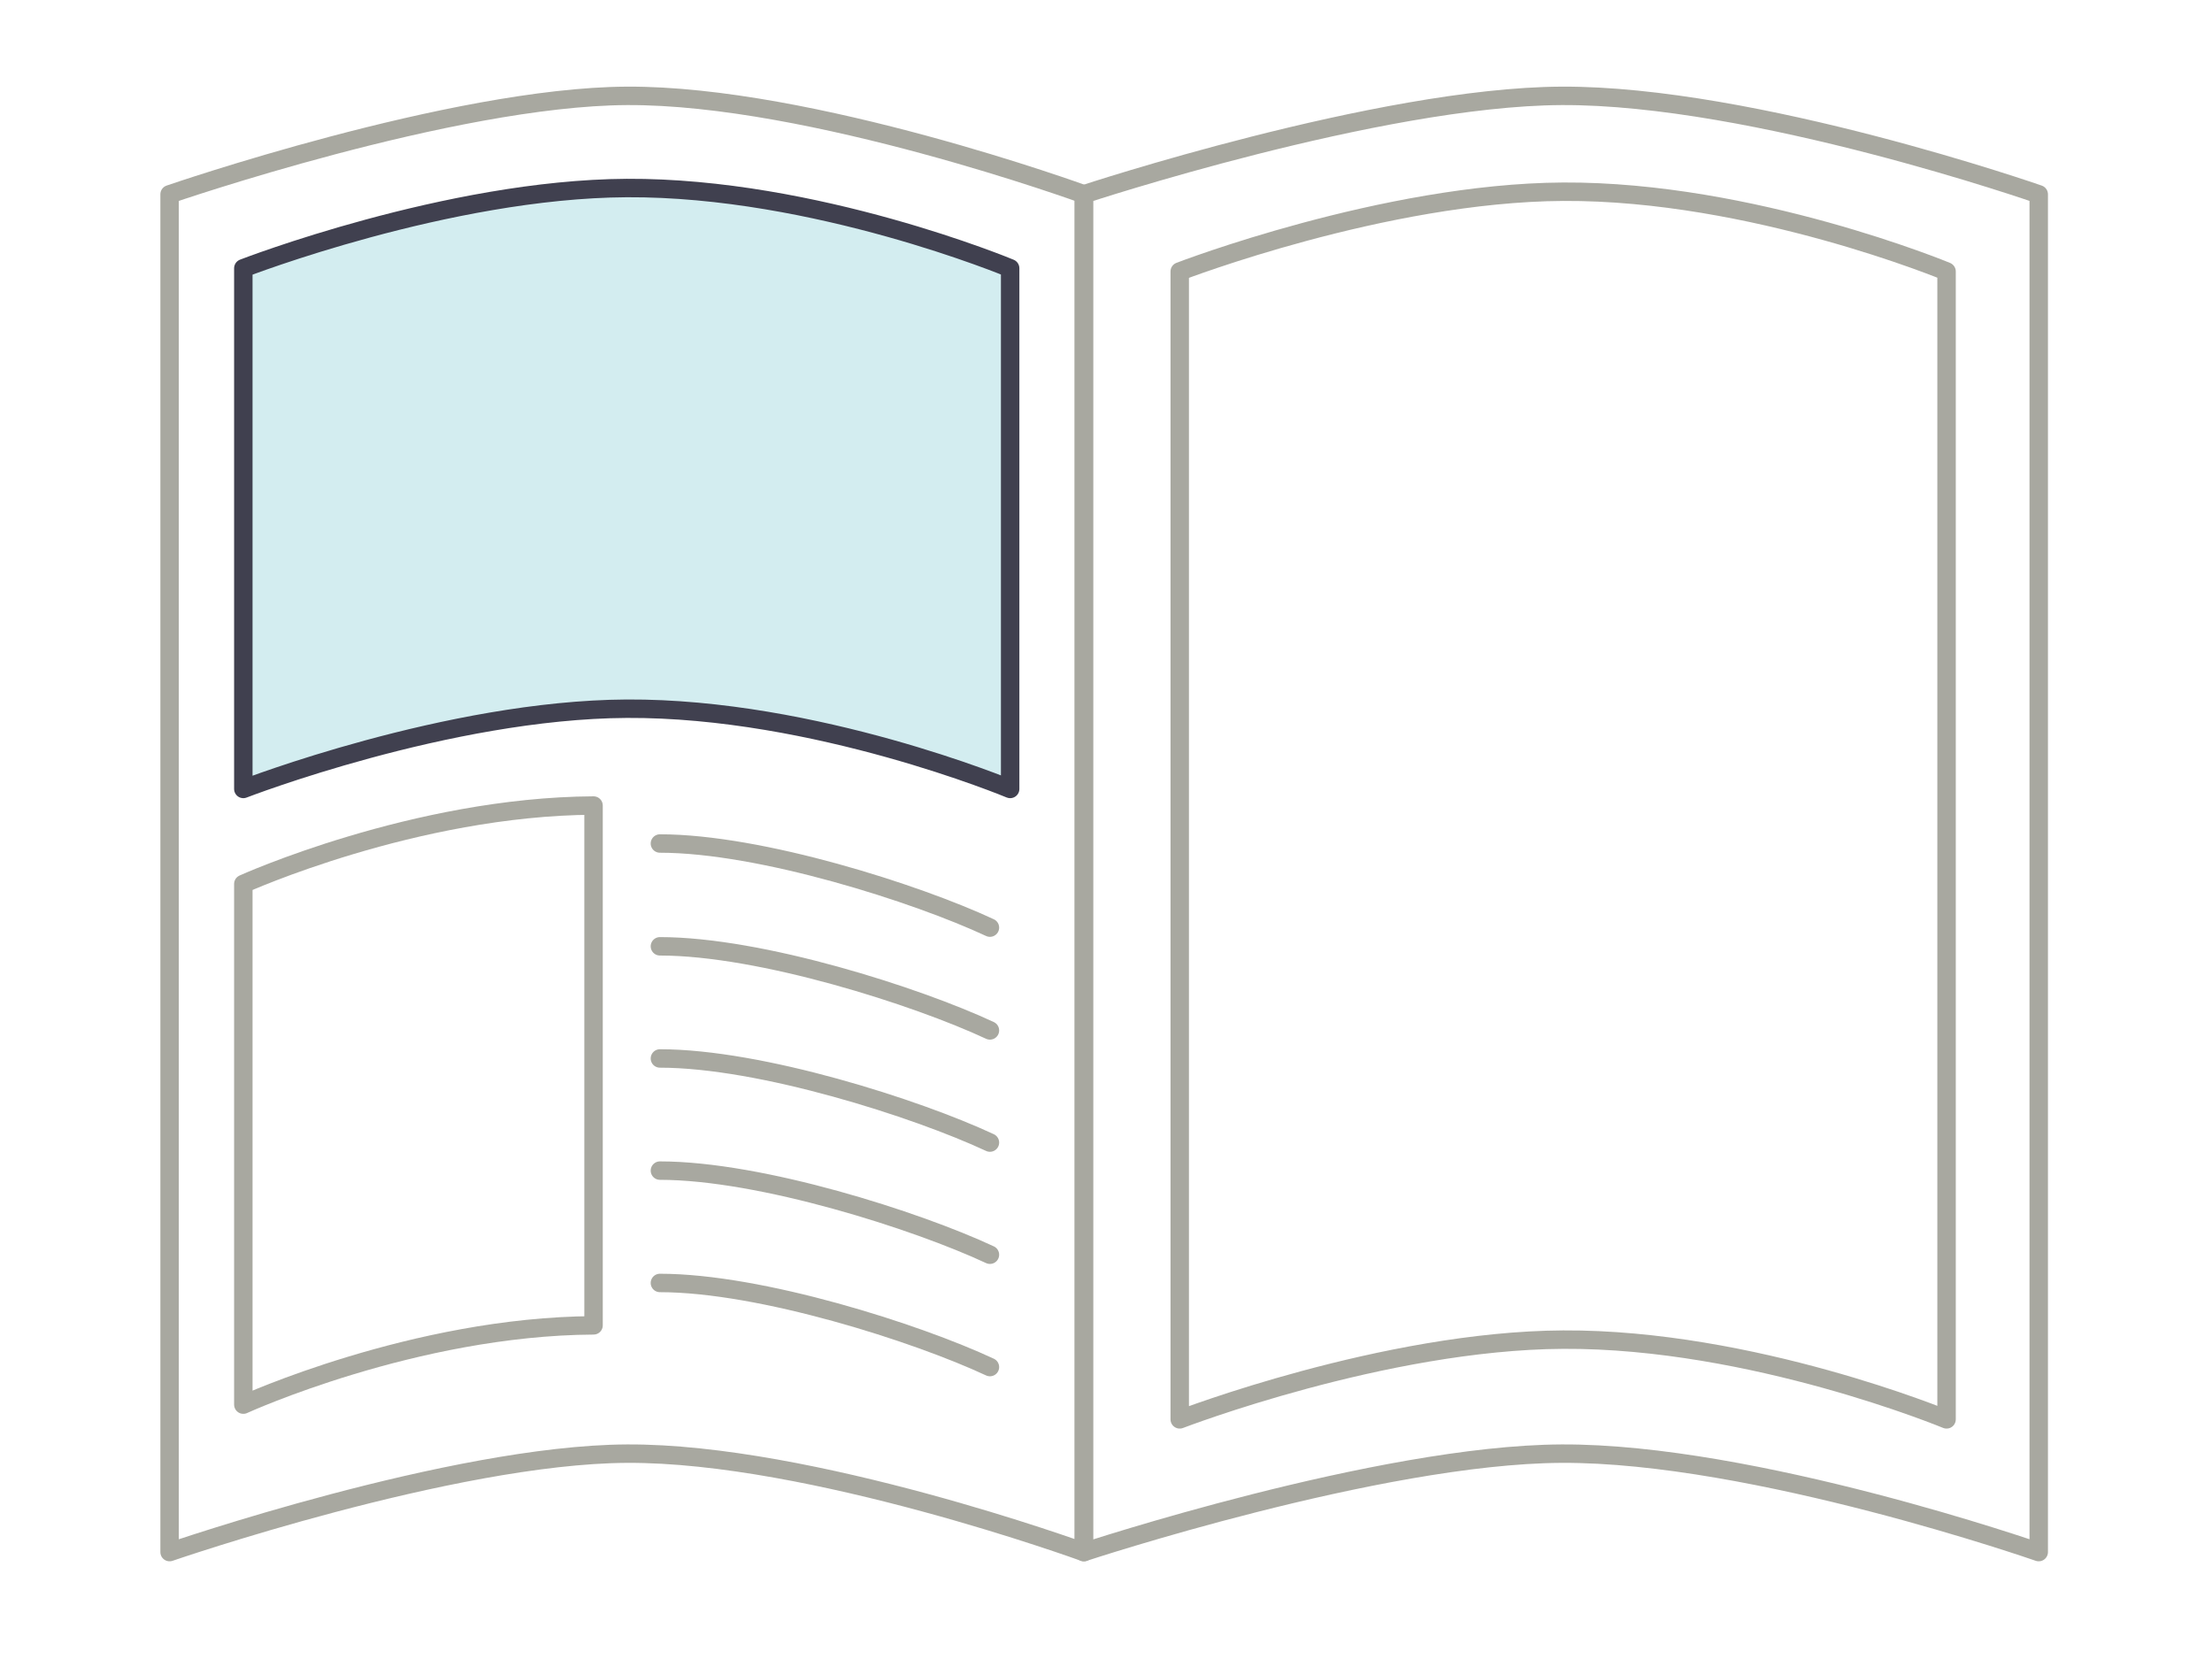
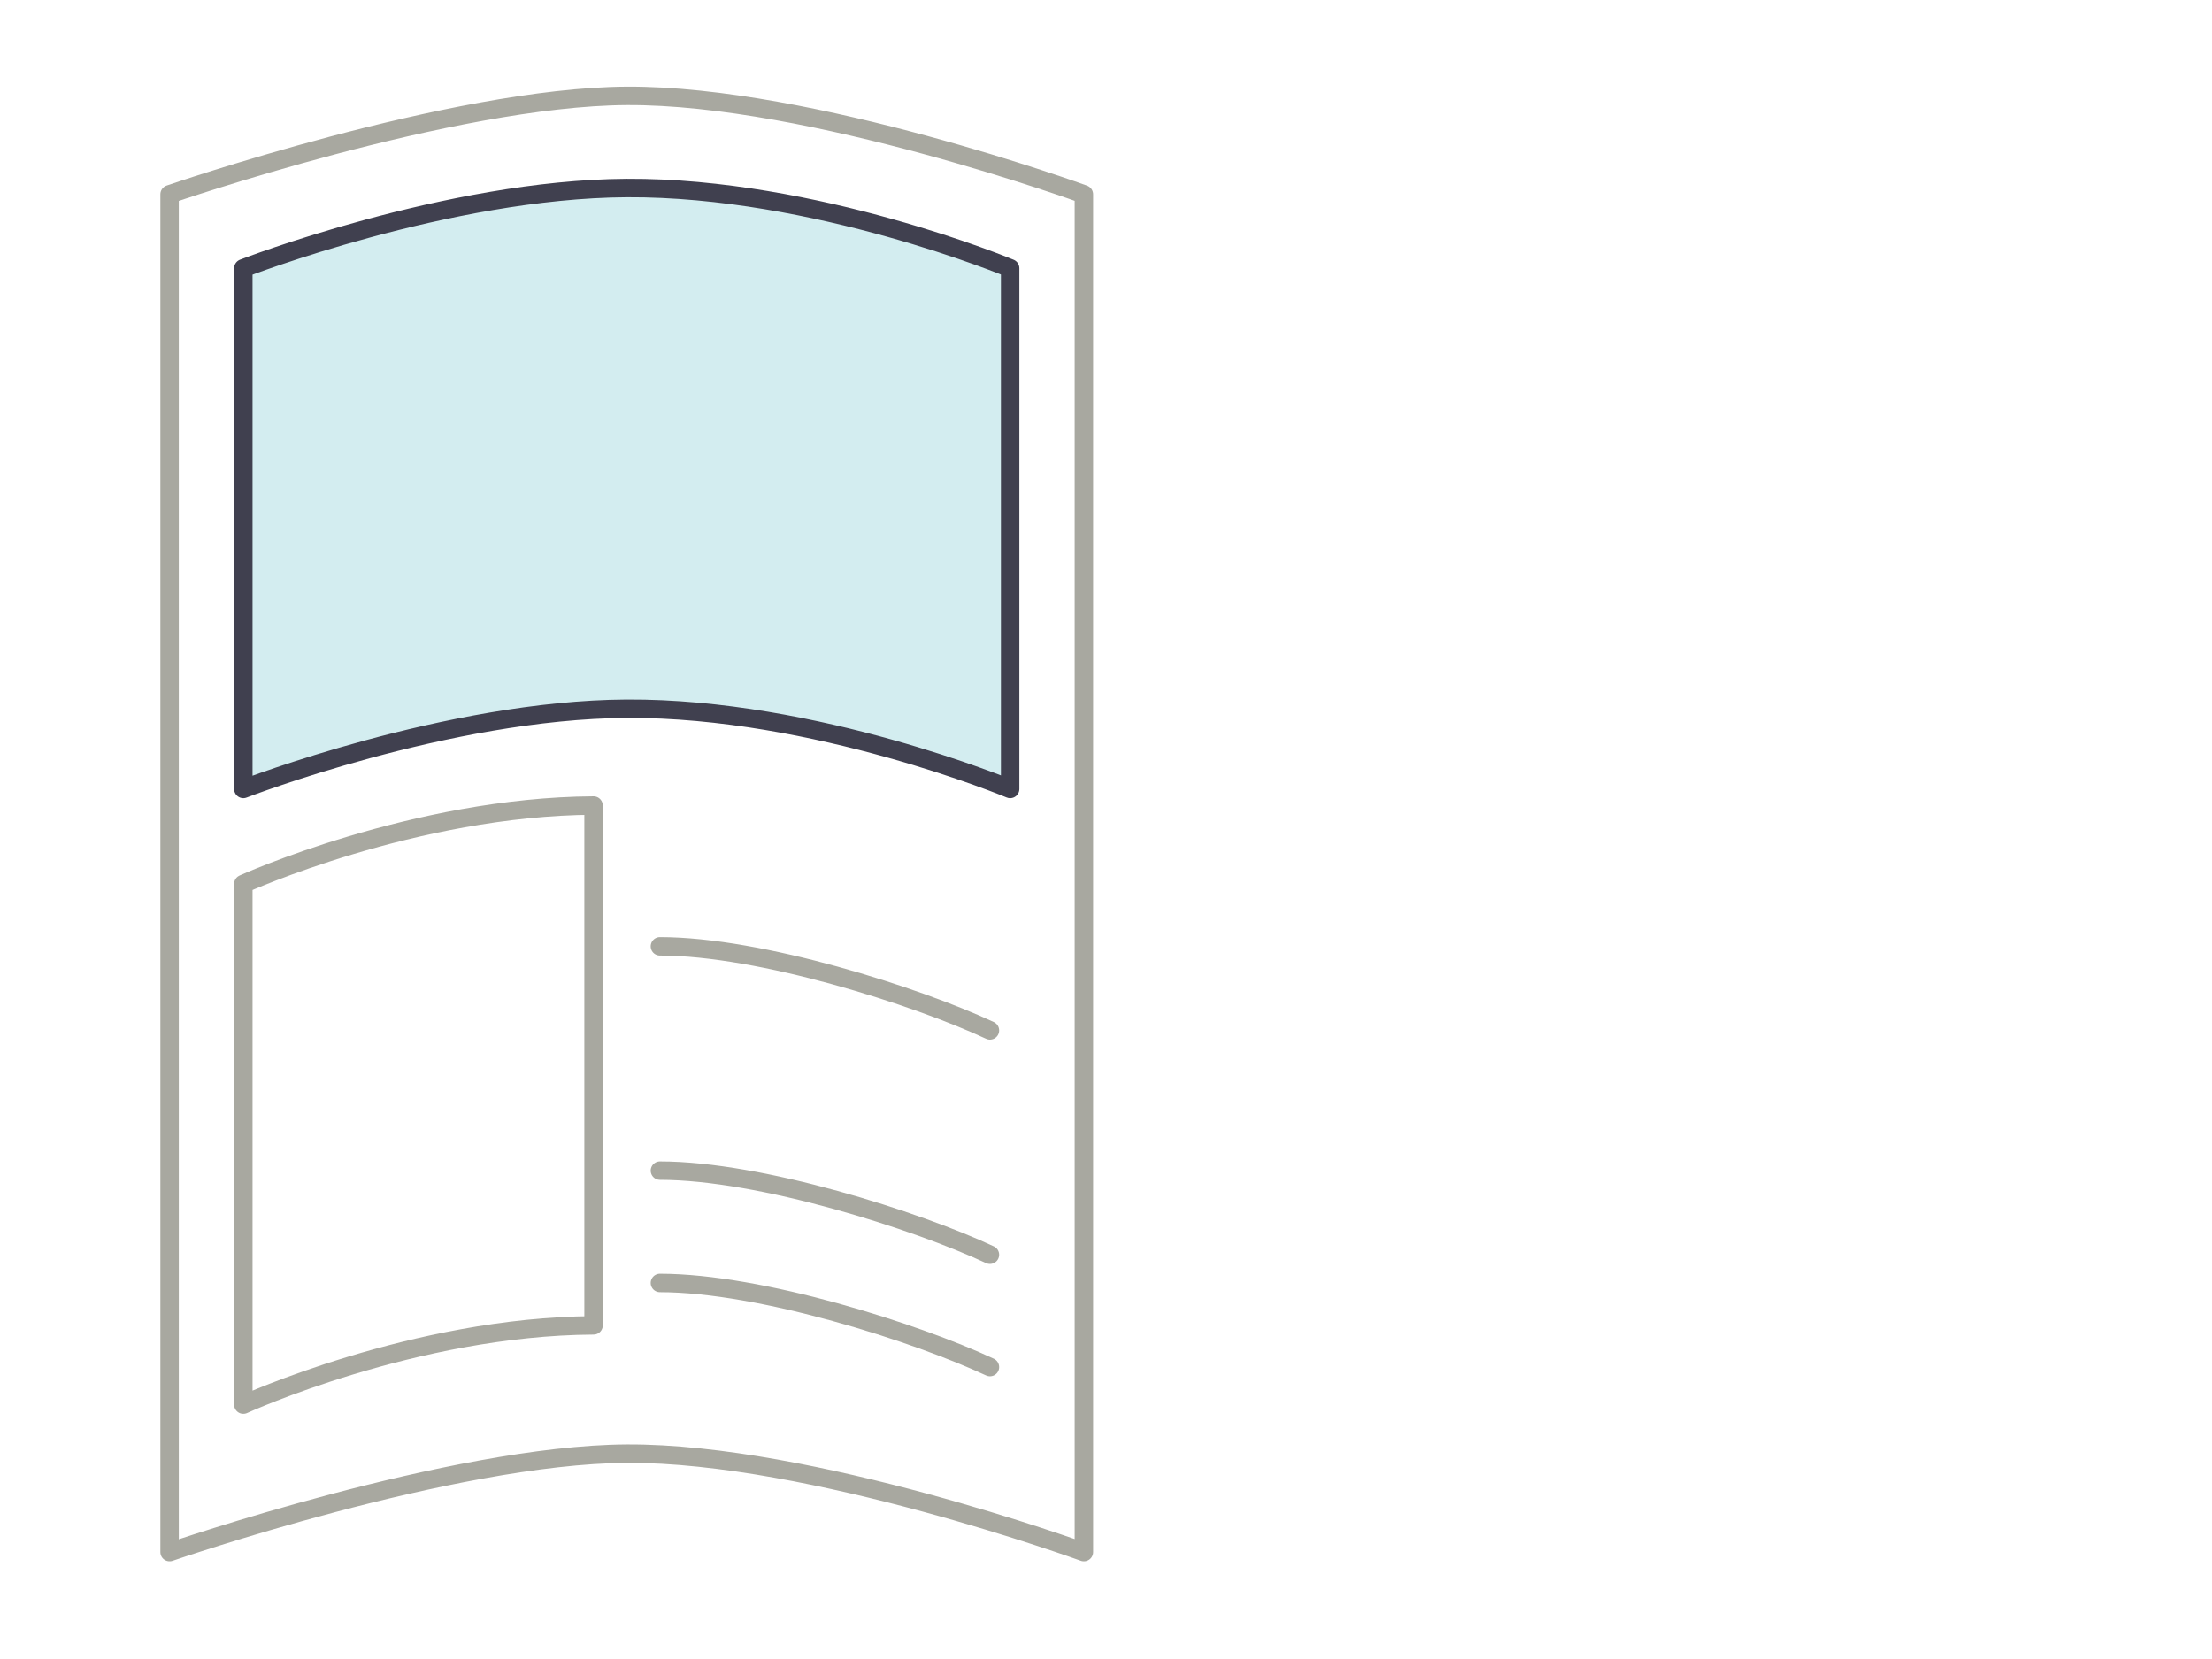
<svg xmlns="http://www.w3.org/2000/svg" width="600" height="450" viewBox="0 0 600 450" fill="none">
  <path d="M46 52.704C46 52.704 122.625 26.269 170 26.002C219.957 25.721 294 52.704 294 52.704V421C294 421 219.957 394.017 170 394.298C122.625 394.565 46 421 46 421V52.704Z" stroke="#A8A8A0" stroke-width="5" stroke-linejoin="round" />
  <path d="M66 72.767C66 72.767 121.436 51.271 170 51.003C221.211 50.72 274 72.767 274 72.767V214C274 214 221.211 191.953 170 192.236C121.436 192.504 66 214 66 214V72.767Z" fill="#D3EDF0" stroke="#40404F" stroke-width="5" stroke-linejoin="round" />
  <path d="M66 239.767C66 239.767 112.436 218.768 161 218.5V359.5C112.436 359.768 66 381 66 381V239.767Z" stroke="#A8A8A0" stroke-width="5" stroke-linejoin="round" />
-   <path d="M320 73.633C320 73.633 375.436 52.269 424 52.003C475.211 51.721 528 73.633 528 73.633V385C528 385 475.211 363.088 424 363.369C375.436 363.636 320 385 320 385V73.633Z" stroke="#A8A8A0" stroke-width="5" stroke-linejoin="round" />
-   <path d="M179 228.8C206.352 228.8 248.624 242.32 268.517 251.615" stroke="#A8A8A0" stroke-width="5" stroke-linecap="round" />
  <path d="M179 256.685C206.352 256.685 248.624 270.205 268.517 279.5" stroke="#A8A8A0" stroke-width="5" stroke-linecap="round" />
-   <path d="M179 287.105C206.352 287.105 248.624 300.625 268.517 309.92" stroke="#A8A8A0" stroke-width="5" stroke-linecap="round" />
  <path d="M179 317.525C206.352 317.525 248.624 331.045 268.517 340.34" stroke="#A8A8A0" stroke-width="5" stroke-linecap="round" />
  <path d="M179 348C206.352 348 248.624 361.52 268.517 370.815" stroke="#A8A8A0" stroke-width="5" stroke-linecap="round" />
-   <path d="M294 52.704C294 52.704 374.024 26.269 423.5 26.002C475.673 25.721 553 52.704 553 52.704V421C553 421 475.673 394.017 423.5 394.298C374.024 394.565 294 421 294 421V52.704Z" stroke="#A8A8A0" stroke-width="5" stroke-linejoin="round" />
</svg>